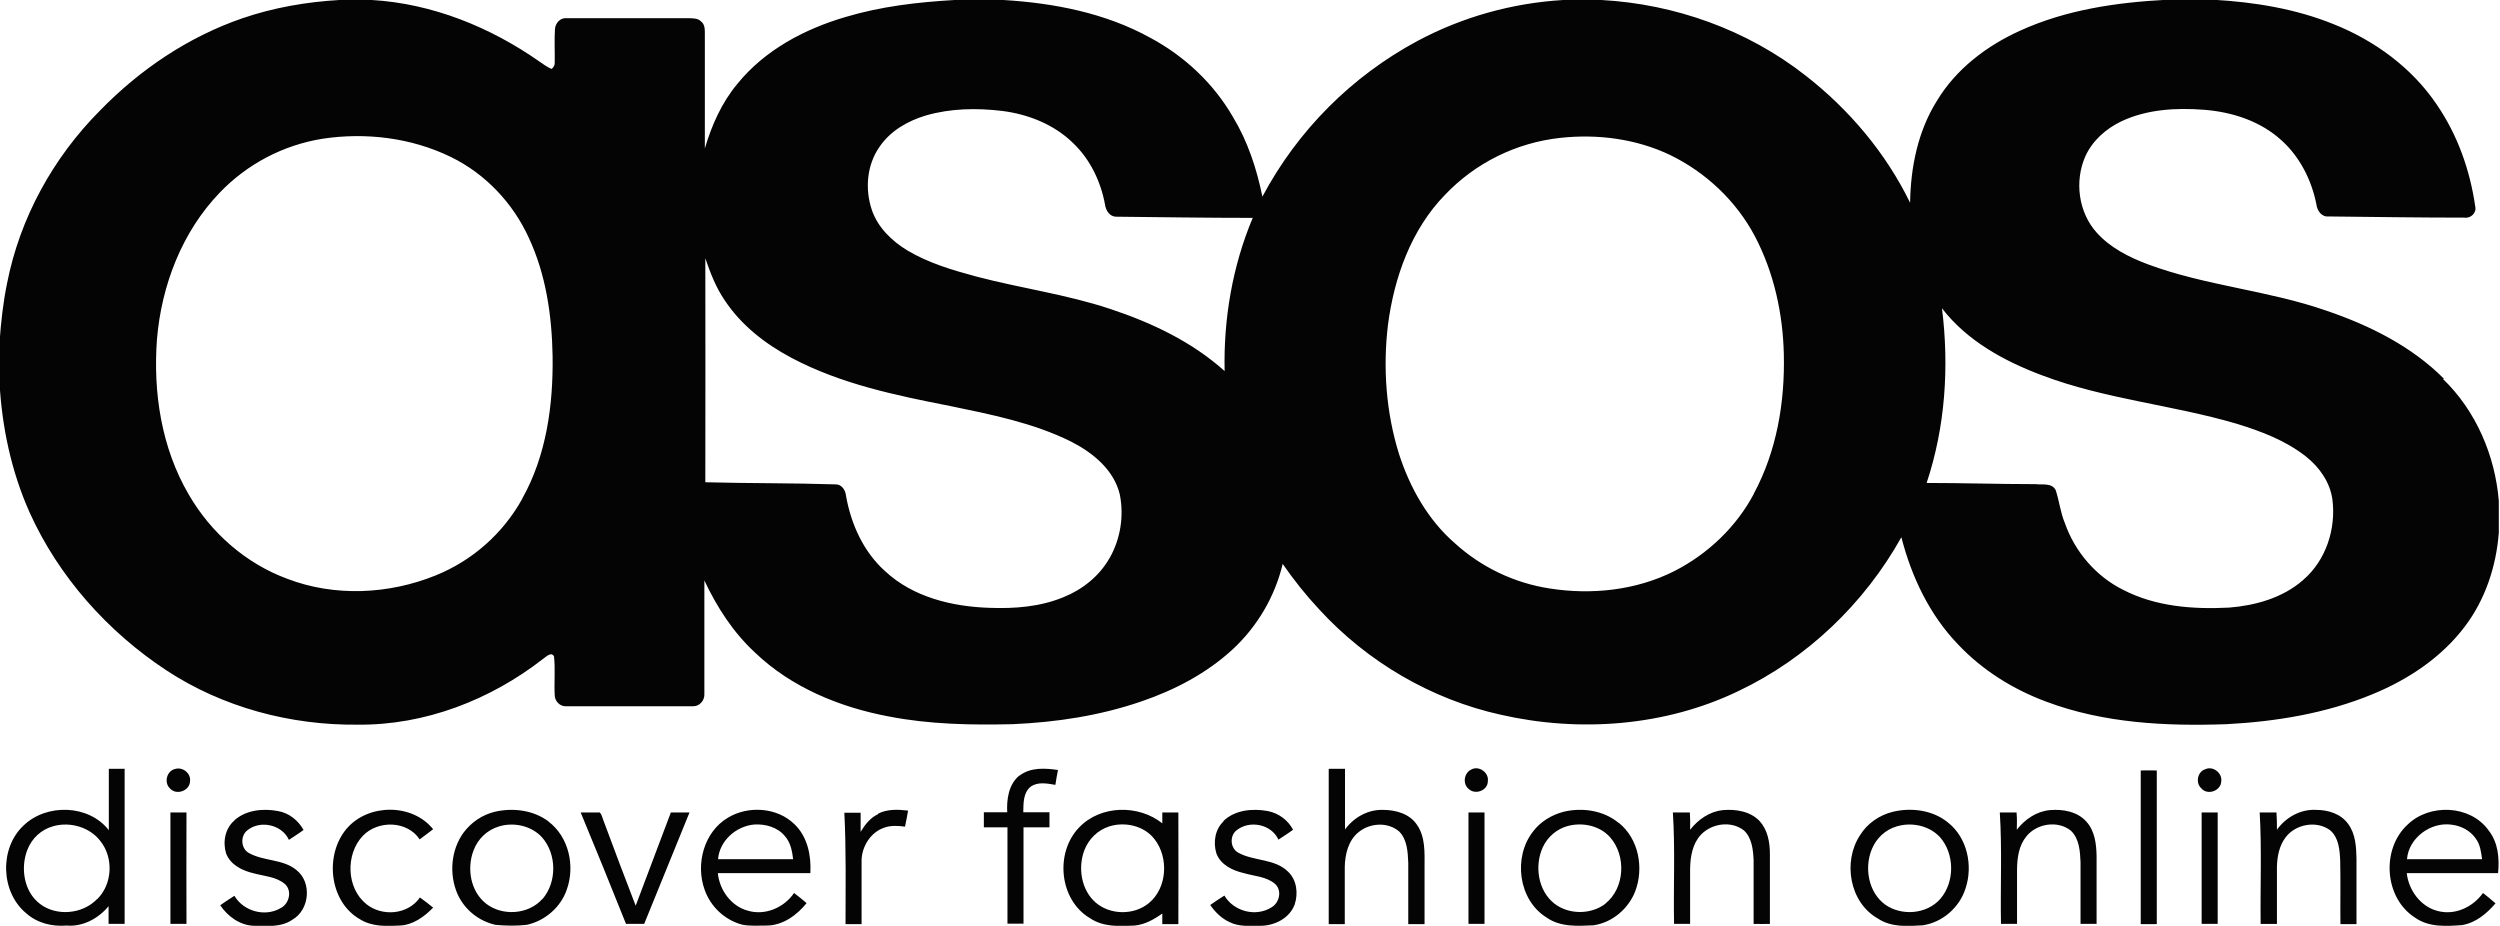
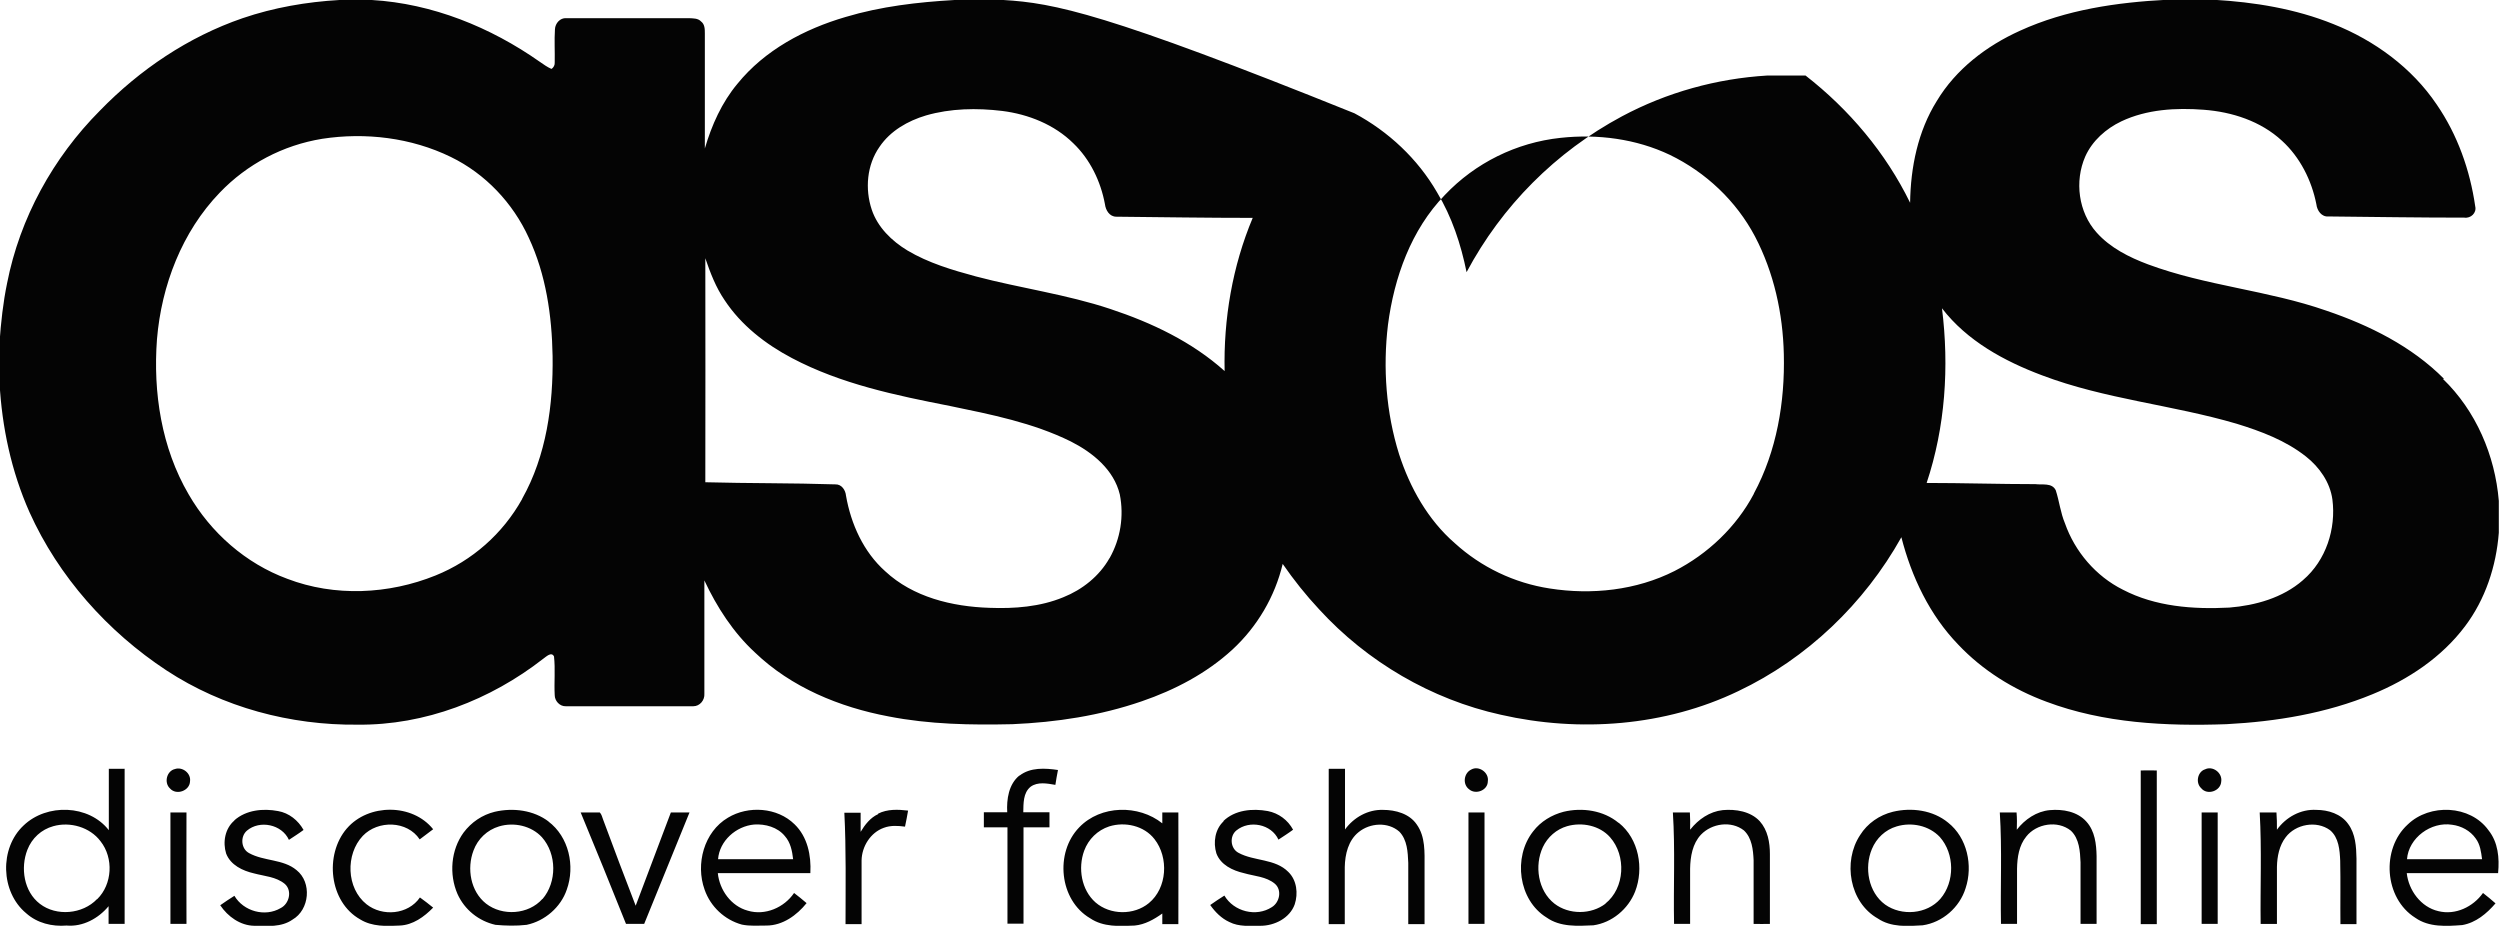
<svg xmlns="http://www.w3.org/2000/svg" id="Layer_2" viewBox="0 0 105.91 39.22">
  <defs>
    <style> .cls-1 { fill: #040404; } </style>
  </defs>
  <g id="Layer_1-2" data-name="Layer_1">
-     <path class="cls-1" d="M7.41,32.58c.32-.11.69.18.64.52-.01.4-.58.61-.85.3-.26-.24-.14-.74.21-.82M43.19,32.86c.46-.36,1.09-.32,1.63-.24-.04.21-.08.42-.11.63-.35-.06-.75-.14-1.05.08-.32.26-.3.71-.31,1.08.37,0,.74,0,1.11,0v.64c-.37,0-.74,0-1.1,0,0,1.36,0,2.72,0,4.08-.23,0-.46,0-.68,0,0-1.36,0-2.72,0-4.08-.33,0-.66,0-1,0,0-.21,0-.42,0-.64.33,0,.66,0,.99,0-.03-.55.06-1.19.52-1.56M56.3,32.57h.68c0,.86,0,1.71,0,2.57.37-.51.97-.85,1.61-.83.53,0,1.12.16,1.43.62.37.52.33,1.18.33,1.79v2.43c-.23,0-.46,0-.69,0,0-.87,0-1.74,0-2.6-.02-.45-.04-.97-.38-1.32-.48-.42-1.24-.37-1.72.02-.44.35-.58.94-.59,1.48,0,.81,0,1.61,0,2.42-.23,0-.46,0-.68,0v-6.57ZM62.33,32.6c.32-.18.76.13.7.5,0,.38-.51.58-.79.34-.29-.21-.23-.69.09-.84ZM93.4,32.6c.33-.18.76.14.7.51-.02.4-.59.6-.85.28-.24-.22-.16-.67.14-.79M90.68,32.64c.23,0,.46-.01.69,0v6.51c-.23,0-.45,0-.68,0,0-2.17,0-4.34,0-6.51ZM9.93,34.75c.5-.44,1.22-.51,1.85-.39.46.08.85.39,1.08.8-.2.15-.41.28-.62.42-.3-.66-1.24-.85-1.78-.39-.29.25-.25.77.09.95.63.35,1.45.25,2.01.72.66.52.56,1.68-.17,2.1-.47.33-1.07.27-1.62.26-.59-.01-1.12-.39-1.44-.87.2-.14.39-.27.6-.4.39.66,1.3.91,1.96.52.36-.18.5-.73.18-1.02-.37-.31-.87-.33-1.31-.45-.48-.11-.99-.35-1.18-.84-.15-.48-.05-1.06.35-1.4M14.7,35.09c.91-1.05,2.77-1.06,3.65.04-.19.15-.38.28-.57.43-.53-.8-1.77-.82-2.41-.15-.74.78-.7,2.22.16,2.9.67.53,1.76.44,2.26-.29.19.14.38.28.56.43-.38.39-.86.74-1.42.76-.56.03-1.17.05-1.67-.26-1.32-.74-1.52-2.74-.57-3.85ZM37.2,34.47c.39-.2.85-.18,1.27-.13-.04.23-.08.45-.13.68-.3-.04-.61-.06-.9.05-.56.2-.93.79-.94,1.38,0,.9,0,1.8,0,2.7-.23,0-.45,0-.68,0,0-1.57.03-3.15-.05-4.72.23,0,.46,0,.69,0,0,.27,0,.54,0,.81.18-.3.41-.6.74-.75M51.82,34.79c.49-.48,1.24-.55,1.89-.43.46.09.85.38,1.07.79-.2.15-.41.28-.62.42-.3-.66-1.23-.84-1.78-.39-.3.24-.26.77.09.95.66.36,1.55.24,2.11.81.36.35.42.91.27,1.37-.21.59-.86.91-1.45.91-.44,0-.91.05-1.32-.16-.33-.15-.6-.42-.81-.72.19-.14.4-.27.6-.4.4.68,1.35.92,2.01.49.33-.2.44-.72.13-.99-.37-.31-.87-.32-1.31-.45-.48-.11-.99-.35-1.17-.84-.14-.46-.06-1.02.31-1.36M71.61,35.14c.34-.43.82-.76,1.37-.82.55-.05,1.18.05,1.57.47.34.38.43.9.43,1.39,0,.99,0,1.97,0,2.96-.23,0-.46.01-.69,0,0-.9,0-1.8,0-2.7-.02-.44-.07-.94-.41-1.26-.54-.42-1.36-.3-1.82.18-.36.38-.45.93-.46,1.44,0,.78,0,1.56,0,2.34h-.68c-.03-1.58.05-3.15-.05-4.72.24,0,.48,0,.72,0,.01.24.02.48.01.72M85.44,35.15c.34-.44.84-.78,1.4-.83.55-.05,1.17.06,1.55.49.36.4.42.95.43,1.46,0,.96,0,1.92,0,2.87-.23,0-.45,0-.68,0,0-.87,0-1.74,0-2.61-.02-.46-.05-1-.41-1.34-.56-.45-1.46-.3-1.89.25-.31.38-.38.88-.39,1.36,0,.78,0,1.56,0,2.34-.23,0-.46,0-.68,0-.03-1.57.05-3.15-.05-4.72h.71c.02.24.02.49.01.73M96.46,35.15c.38-.53,1.01-.88,1.67-.84.5,0,1.05.17,1.35.6.31.42.34.96.35,1.46v2.78c-.23,0-.46,0-.68,0-.01-.89.01-1.79-.01-2.69-.02-.45-.06-.98-.43-1.29-.57-.42-1.46-.26-1.88.3-.27.35-.36.81-.37,1.25,0,.81,0,1.61,0,2.42-.23,0-.46,0-.69,0-.02-1.57.05-3.15-.04-4.72.24,0,.48,0,.71,0,.02.24.02.48.02.73M7.21,34.42c.23,0,.46,0,.69,0-.01,1.57,0,3.15,0,4.72-.23,0-.45,0-.68,0,0-1.57,0-3.15,0-4.72M24.61,34.42c.27,0,.53,0,.8,0,.08.08.1.2.14.3.45,1.22.91,2.43,1.38,3.65.49-1.32,1-2.63,1.49-3.95.26,0,.52,0,.79,0-.64,1.57-1.28,3.14-1.92,4.72h-.77c-.63-1.58-1.27-3.15-1.92-4.72M62.2,34.42c.23,0,.46,0,.69,0,0,1.57,0,3.15,0,4.72-.23,0-.45,0-.68,0,0-1.57,0-3.15,0-4.72M93.26,34.42c.23,0,.46,0,.69,0,0,1.57,0,3.15,0,4.72-.23,0-.46,0-.68,0v-4.72ZM5.29,32.57c-.23,0-.46,0-.68,0,0,.87,0,1.73,0,2.6-.85-1.09-2.63-1.14-3.61-.2-1.03.96-.98,2.82.11,3.72.47.42,1.1.57,1.71.52.69.06,1.35-.3,1.78-.82,0,.25,0,.5,0,.75.23,0,.45,0,.68,0,0-2.19,0-4.39,0-6.58M4.11,38.09c-.61.64-1.72.74-2.42.2-.68-.52-.83-1.52-.53-2.29.19-.49.59-.86,1.1-1,.71-.2,1.55.04,2,.64.56.71.5,1.82-.14,2.45ZM23.25,34.81c-.64-.49-1.51-.6-2.29-.42-.53.13-.99.44-1.32.88-.54.74-.62,1.77-.26,2.6.3.67.9,1.15,1.61,1.31.44.04.88.05,1.32,0,.77-.16,1.45-.75,1.7-1.49.36-1,.09-2.24-.78-2.89M22.98,38.08c-.59.67-1.7.74-2.39.2-.66-.52-.82-1.49-.53-2.25.18-.49.58-.87,1.08-1.02.63-.19,1.37-.03,1.82.46.63.71.64,1.9.02,2.62M34.33,36.98c.04-.74-.12-1.53-.67-2.06-.73-.72-1.96-.8-2.82-.28-1.02.6-1.38,1.97-.99,3.05.25.72.85,1.28,1.58,1.48.34.07.69.04,1.04.04.69,0,1.29-.44,1.7-.95-.17-.15-.35-.29-.53-.43-.42.62-1.23.97-1.96.75-.71-.19-1.2-.88-1.27-1.59,1.31,0,2.61,0,3.92,0M30.42,36.4c.06-.78.76-1.4,1.53-1.47.47-.03.99.11,1.3.49.24.27.31.63.35.98-1.06,0-2.12,0-3.17,0M49.93,34.42c-.23,0-.46,0-.69,0v.46c-1-.8-2.61-.78-3.52.17-1.04,1.07-.85,3.08.46,3.85.56.38,1.25.34,1.89.31.43-.04.82-.26,1.17-.51,0,.15,0,.3,0,.45.23,0,.45,0,.68,0,.01-1.57,0-3.15,0-4.73ZM48.67,38.26c-.63.52-1.64.51-2.26-.03-.6-.53-.75-1.45-.48-2.19.18-.49.57-.87,1.06-1.03.67-.21,1.48-.03,1.92.54.61.78.54,2.07-.24,2.71M68.57,34.86c-.64-.53-1.54-.66-2.33-.47-.5.13-.97.41-1.29.83-.86,1.09-.63,2.91.57,3.65.58.41,1.31.36,1.98.33.79-.11,1.48-.69,1.77-1.43.38-.98.16-2.23-.69-2.91ZM68.02,38.28c-.61.47-1.55.48-2.17,0-.7-.55-.85-1.61-.49-2.39.2-.43.58-.76,1.03-.89.63-.18,1.38-.03,1.82.47.69.78.63,2.15-.2,2.81M82.53,34.85c-.64-.53-1.55-.65-2.34-.46-.57.14-1.08.49-1.39.99-.74,1.12-.45,2.85.75,3.53.56.38,1.26.33,1.9.29.84-.12,1.57-.76,1.82-1.57.32-.96.07-2.14-.74-2.78ZM82.2,38.08c-.57.65-1.64.74-2.34.24-.71-.52-.89-1.56-.56-2.35.19-.46.57-.82,1.05-.96.63-.19,1.37-.04,1.83.45.63.71.64,1.9.02,2.62M105.83,36.98c.06-.63,0-1.3-.41-1.81-.77-1.07-2.49-1.14-3.42-.24-1.13,1.03-1,3.12.32,3.95.58.41,1.32.36,1.99.31.58-.1,1.04-.49,1.41-.92-.17-.15-.35-.3-.53-.44-.42.59-1.17.95-1.89.77-.74-.17-1.26-.88-1.34-1.61,1.29,0,2.58,0,3.87,0M101.97,36.4c.07-.91,1.02-1.6,1.91-1.46.39.05.77.25,1,.58.19.25.23.57.27.88-1.06,0-2.12,0-3.18,0M103.54,16.05c-1.37-1.38-3.16-2.27-4.99-2.89-2.46-.86-5.1-1.05-7.55-1.96-.8-.3-1.6-.7-2.18-1.35-.77-.86-.94-2.17-.48-3.22.3-.67.88-1.18,1.53-1.49,1.08-.51,2.31-.58,3.49-.49,1.2.09,2.41.48,3.31,1.31.77.7,1.26,1.68,1.46,2.69.03.27.22.55.52.52,1.92.02,3.83.05,5.75.05.27.04.53-.2.46-.48-.22-1.53-.75-3.03-1.63-4.31-1.05-1.56-2.64-2.72-4.38-3.41-1.61-.65-3.34-.93-5.07-1.03h-1.98c-2.12.11-4.27.42-6.22,1.31-1.42.64-2.72,1.63-3.53,2.98-.8,1.28-1.11,2.81-1.13,4.31-1.03-2.11-2.58-3.95-4.43-5.39C74.03,1.27,70.96.17,67.84,0h-1.62c-2.15.13-4.25.71-6.16,1.73-2.8,1.5-5.09,3.8-6.58,6.6-.24-1.18-.62-2.34-1.25-3.38-.82-1.42-2.06-2.58-3.5-3.35C46.83.55,44.66.13,42.51,0h-2.07c-1.56.09-3.12.27-4.62.72-1.74.51-3.42,1.4-4.58,2.83-.66.79-1.09,1.75-1.38,2.74,0-1.62,0-3.25,0-4.87,0-.18,0-.39-.16-.51-.13-.14-.33-.13-.51-.14-1.73,0-3.47,0-5.2,0-.26-.02-.47.22-.48.47-.03.47,0,.93-.01,1.4.01.11-.04.22-.14.28-.18-.08-.33-.19-.49-.3-2.09-1.47-4.56-2.47-7.12-2.62h-1.37c-1.39.08-2.78.32-4.1.77-2.3.79-4.36,2.18-6.05,3.92-1.98,1.99-3.39,4.55-3.93,7.31-.17.82-.26,1.66-.32,2.5v1.71c.1,1.88.5,3.76,1.27,5.49,1.23,2.73,3.31,5.06,5.8,6.7,2.39,1.57,5.26,2.33,8.1,2.3,2.85.03,5.63-1.05,7.86-2.79.12-.08.35-.32.46-.1.06.54,0,1.09.03,1.64,0,.24.21.48.47.47,1.8,0,3.6,0,5.4,0,.28,0,.49-.26.47-.53,0-1.6,0-3.2,0-4.8.53,1.13,1.22,2.2,2.14,3.05,1.54,1.48,3.59,2.32,5.66,2.71,1.73.34,3.5.37,5.25.33,1.86-.08,3.71-.36,5.48-.97,1.4-.48,2.74-1.18,3.84-2.19,1.05-.97,1.8-2.24,2.13-3.63.47.68.98,1.32,1.54,1.92,2.04,2.23,4.76,3.82,7.7,4.47,3.34.76,6.96.49,10.06-1,2.91-1.38,5.34-3.71,6.91-6.52.43,1.68,1.2,3.3,2.41,4.55,1.03,1.09,2.33,1.9,3.74,2.42,2.42.91,5.06,1.04,7.62.95,2.11-.11,4.23-.46,6.19-1.27,1.51-.62,2.93-1.56,3.92-2.88.86-1.14,1.32-2.54,1.43-3.96v-1.35c-.16-1.93-.97-3.82-2.37-5.17ZM22.12,21.14c-.82,1.47-2.11,2.61-3.67,3.24-1.98.8-4.27.91-6.28.14-1.76-.65-3.24-1.95-4.18-3.58-1.15-1.97-1.51-4.31-1.34-6.57.19-2.28,1.06-4.55,2.66-6.21,1.16-1.21,2.68-2.01,4.34-2.28,1.83-.28,3.77-.05,5.45.77,1.46.71,2.63,1.95,3.3,3.42.73,1.56.98,3.3,1.01,5.01.03,2.07-.26,4.22-1.29,6.05M47,23.65c-.43.76-1.15,1.33-1.95,1.65-.99.41-2.08.49-3.13.45-1.58-.05-3.24-.45-4.42-1.55-.92-.82-1.45-2-1.66-3.2-.02-.23-.18-.49-.45-.48-1.84-.06-3.68-.04-5.51-.09,0-3.16.01-6.33,0-9.49.21.62.45,1.24.82,1.78.7,1.06,1.73,1.86,2.85,2.45,2.08,1.1,4.41,1.58,6.7,2.03,1.74.36,3.51.71,5.11,1.5.93.47,1.83,1.2,2.08,2.25.18.92.03,1.87-.43,2.69M51.88,15.72c-1.38-1.24-3.09-2.05-4.84-2.63-1.86-.62-3.81-.88-5.7-1.38-1-.27-2.01-.57-2.9-1.1-.66-.4-1.26-.98-1.51-1.73-.29-.87-.21-1.89.33-2.66.46-.68,1.2-1.1,1.97-1.33,1.04-.3,2.15-.32,3.23-.19,1.11.14,2.21.58,3.01,1.37.71.68,1.16,1.61,1.34,2.58.03.25.19.53.48.53,1.93.02,3.85.05,5.78.05-.86,2.05-1.24,4.28-1.19,6.5ZM74.3,20.92c-.74,1.4-1.95,2.55-3.36,3.27-1.62.82-3.51,1.02-5.29.74-1.5-.23-2.9-.9-4.02-1.92-1.14-.99-1.9-2.35-2.36-3.77-.55-1.76-.69-3.65-.47-5.48.26-2,.98-4.03,2.41-5.5,1.29-1.36,3.03-2.22,4.9-2.42,1.57-.17,3.2.04,4.63.72,1.53.74,2.82,1.96,3.61,3.46.8,1.53,1.18,3.26,1.22,4.98.05,2.03-.3,4.11-1.27,5.91M97.56,24.58c-.86.75-2.01,1.07-3.12,1.16-1.53.08-3.13-.04-4.51-.76-1.14-.57-2.03-1.61-2.45-2.81-.19-.45-.24-.94-.39-1.4-.16-.33-.57-.22-.86-.26-1.54,0-3.08-.05-4.61-.05.79-2.37.96-4.92.65-7.4,1.06,1.38,2.64,2.24,4.24,2.84,2.66,1.01,5.52,1.25,8.24,2.05,1.04.32,2.08.71,2.94,1.39.57.45,1.02,1.09,1.12,1.82.16,1.24-.27,2.58-1.24,3.41" />
+     <path class="cls-1" d="M7.41,32.58c.32-.11.69.18.64.52-.01.4-.58.61-.85.3-.26-.24-.14-.74.21-.82M43.19,32.86c.46-.36,1.09-.32,1.63-.24-.04.21-.08.42-.11.63-.35-.06-.75-.14-1.05.08-.32.26-.3.71-.31,1.08.37,0,.74,0,1.11,0v.64c-.37,0-.74,0-1.1,0,0,1.36,0,2.72,0,4.08-.23,0-.46,0-.68,0,0-1.36,0-2.72,0-4.08-.33,0-.66,0-1,0,0-.21,0-.42,0-.64.33,0,.66,0,.99,0-.03-.55.06-1.19.52-1.56M56.3,32.57h.68c0,.86,0,1.71,0,2.57.37-.51.97-.85,1.61-.83.53,0,1.12.16,1.43.62.37.52.33,1.18.33,1.79v2.43c-.23,0-.46,0-.69,0,0-.87,0-1.74,0-2.6-.02-.45-.04-.97-.38-1.32-.48-.42-1.24-.37-1.72.02-.44.35-.58.94-.59,1.48,0,.81,0,1.61,0,2.42-.23,0-.46,0-.68,0v-6.57ZM62.33,32.6c.32-.18.76.13.7.5,0,.38-.51.58-.79.34-.29-.21-.23-.69.09-.84ZM93.4,32.6c.33-.18.76.14.7.51-.02.4-.59.6-.85.28-.24-.22-.16-.67.14-.79M90.68,32.64c.23,0,.46-.01.69,0v6.51c-.23,0-.45,0-.68,0,0-2.17,0-4.34,0-6.51ZM9.93,34.75c.5-.44,1.22-.51,1.85-.39.46.08.85.39,1.08.8-.2.15-.41.28-.62.42-.3-.66-1.24-.85-1.78-.39-.29.25-.25.77.09.95.63.35,1.45.25,2.01.72.66.52.56,1.68-.17,2.1-.47.33-1.07.27-1.62.26-.59-.01-1.12-.39-1.44-.87.2-.14.39-.27.6-.4.39.66,1.3.91,1.96.52.36-.18.5-.73.18-1.02-.37-.31-.87-.33-1.31-.45-.48-.11-.99-.35-1.18-.84-.15-.48-.05-1.06.35-1.4M14.7,35.09c.91-1.05,2.77-1.06,3.65.04-.19.15-.38.28-.57.43-.53-.8-1.77-.82-2.41-.15-.74.78-.7,2.22.16,2.9.67.53,1.76.44,2.26-.29.19.14.38.28.56.43-.38.39-.86.74-1.42.76-.56.03-1.17.05-1.67-.26-1.32-.74-1.52-2.74-.57-3.85ZM37.2,34.47c.39-.2.85-.18,1.27-.13-.04.23-.08.45-.13.68-.3-.04-.61-.06-.9.05-.56.2-.93.79-.94,1.38,0,.9,0,1.8,0,2.7-.23,0-.45,0-.68,0,0-1.57.03-3.15-.05-4.72.23,0,.46,0,.69,0,0,.27,0,.54,0,.81.18-.3.41-.6.74-.75M51.82,34.79c.49-.48,1.24-.55,1.89-.43.46.09.85.38,1.07.79-.2.15-.41.28-.62.42-.3-.66-1.23-.84-1.78-.39-.3.24-.26.77.09.95.66.36,1.55.24,2.11.81.36.35.42.91.27,1.37-.21.59-.86.91-1.45.91-.44,0-.91.05-1.32-.16-.33-.15-.6-.42-.81-.72.19-.14.4-.27.6-.4.4.68,1.35.92,2.01.49.33-.2.44-.72.13-.99-.37-.31-.87-.32-1.31-.45-.48-.11-.99-.35-1.17-.84-.14-.46-.06-1.02.31-1.36M71.61,35.14c.34-.43.82-.76,1.37-.82.55-.05,1.18.05,1.57.47.34.38.43.9.43,1.39,0,.99,0,1.97,0,2.96-.23,0-.46.01-.69,0,0-.9,0-1.8,0-2.7-.02-.44-.07-.94-.41-1.26-.54-.42-1.36-.3-1.82.18-.36.38-.45.93-.46,1.44,0,.78,0,1.56,0,2.34h-.68c-.03-1.58.05-3.15-.05-4.72.24,0,.48,0,.72,0,.01.24.02.48.01.72M85.44,35.15c.34-.44.84-.78,1.4-.83.55-.05,1.17.06,1.55.49.36.4.42.95.43,1.46,0,.96,0,1.92,0,2.87-.23,0-.45,0-.68,0,0-.87,0-1.74,0-2.61-.02-.46-.05-1-.41-1.34-.56-.45-1.46-.3-1.89.25-.31.38-.38.88-.39,1.36,0,.78,0,1.56,0,2.34-.23,0-.46,0-.68,0-.03-1.57.05-3.15-.05-4.72h.71c.02.24.02.49.01.73M96.46,35.15c.38-.53,1.01-.88,1.67-.84.5,0,1.05.17,1.35.6.31.42.34.96.35,1.46v2.78c-.23,0-.46,0-.68,0-.01-.89.01-1.79-.01-2.69-.02-.45-.06-.98-.43-1.29-.57-.42-1.46-.26-1.88.3-.27.35-.36.81-.37,1.25,0,.81,0,1.61,0,2.42-.23,0-.46,0-.69,0-.02-1.57.05-3.15-.04-4.72.24,0,.48,0,.71,0,.02.24.02.48.02.73M7.21,34.42c.23,0,.46,0,.69,0-.01,1.57,0,3.15,0,4.72-.23,0-.45,0-.68,0,0-1.57,0-3.15,0-4.72M24.61,34.42c.27,0,.53,0,.8,0,.08.08.1.2.14.3.45,1.22.91,2.43,1.38,3.65.49-1.32,1-2.63,1.49-3.95.26,0,.52,0,.79,0-.64,1.57-1.28,3.14-1.92,4.72h-.77c-.63-1.58-1.27-3.15-1.92-4.72M62.2,34.42c.23,0,.46,0,.69,0,0,1.57,0,3.15,0,4.72-.23,0-.45,0-.68,0,0-1.57,0-3.15,0-4.72M93.26,34.42c.23,0,.46,0,.69,0,0,1.57,0,3.15,0,4.72-.23,0-.46,0-.68,0v-4.72ZM5.29,32.57c-.23,0-.46,0-.68,0,0,.87,0,1.73,0,2.6-.85-1.09-2.63-1.14-3.61-.2-1.03.96-.98,2.82.11,3.72.47.42,1.1.57,1.71.52.69.06,1.35-.3,1.78-.82,0,.25,0,.5,0,.75.23,0,.45,0,.68,0,0-2.19,0-4.39,0-6.58M4.11,38.09c-.61.64-1.72.74-2.42.2-.68-.52-.83-1.52-.53-2.29.19-.49.59-.86,1.1-1,.71-.2,1.55.04,2,.64.56.71.5,1.82-.14,2.45ZM23.25,34.81c-.64-.49-1.51-.6-2.29-.42-.53.13-.99.44-1.32.88-.54.74-.62,1.77-.26,2.6.3.67.9,1.15,1.61,1.31.44.04.88.05,1.32,0,.77-.16,1.45-.75,1.7-1.49.36-1,.09-2.24-.78-2.89M22.98,38.08c-.59.67-1.7.74-2.39.2-.66-.52-.82-1.49-.53-2.25.18-.49.58-.87,1.08-1.02.63-.19,1.37-.03,1.82.46.63.71.64,1.9.02,2.62M34.33,36.98c.04-.74-.12-1.53-.67-2.06-.73-.72-1.96-.8-2.82-.28-1.02.6-1.38,1.97-.99,3.05.25.72.85,1.28,1.58,1.48.34.07.69.04,1.04.04.69,0,1.29-.44,1.7-.95-.17-.15-.35-.29-.53-.43-.42.62-1.23.97-1.96.75-.71-.19-1.2-.88-1.27-1.59,1.31,0,2.61,0,3.92,0M30.42,36.4c.06-.78.76-1.4,1.53-1.47.47-.03.99.11,1.3.49.24.27.31.63.35.98-1.06,0-2.12,0-3.17,0M49.93,34.42c-.23,0-.46,0-.69,0v.46c-1-.8-2.61-.78-3.52.17-1.04,1.07-.85,3.08.46,3.85.56.38,1.25.34,1.89.31.43-.04.82-.26,1.17-.51,0,.15,0,.3,0,.45.23,0,.45,0,.68,0,.01-1.57,0-3.15,0-4.73ZM48.67,38.26c-.63.52-1.64.51-2.26-.03-.6-.53-.75-1.45-.48-2.19.18-.49.57-.87,1.06-1.03.67-.21,1.48-.03,1.92.54.61.78.54,2.07-.24,2.71M68.57,34.86c-.64-.53-1.54-.66-2.33-.47-.5.13-.97.41-1.29.83-.86,1.09-.63,2.91.57,3.65.58.41,1.31.36,1.98.33.79-.11,1.48-.69,1.77-1.43.38-.98.16-2.23-.69-2.91ZM68.02,38.28c-.61.47-1.55.48-2.17,0-.7-.55-.85-1.61-.49-2.39.2-.43.58-.76,1.03-.89.63-.18,1.38-.03,1.82.47.69.78.63,2.15-.2,2.81M82.53,34.85c-.64-.53-1.55-.65-2.34-.46-.57.14-1.08.49-1.39.99-.74,1.12-.45,2.85.75,3.53.56.38,1.26.33,1.9.29.84-.12,1.57-.76,1.82-1.57.32-.96.07-2.14-.74-2.78ZM82.2,38.08c-.57.65-1.64.74-2.34.24-.71-.52-.89-1.56-.56-2.35.19-.46.57-.82,1.05-.96.63-.19,1.37-.04,1.83.45.63.71.64,1.9.02,2.62M105.83,36.98c.06-.63,0-1.3-.41-1.81-.77-1.07-2.49-1.14-3.42-.24-1.13,1.03-1,3.12.32,3.95.58.41,1.32.36,1.99.31.58-.1,1.04-.49,1.41-.92-.17-.15-.35-.3-.53-.44-.42.59-1.17.95-1.89.77-.74-.17-1.26-.88-1.34-1.61,1.29,0,2.58,0,3.87,0M101.97,36.4c.07-.91,1.02-1.6,1.91-1.46.39.05.77.25,1,.58.19.25.23.57.27.88-1.06,0-2.12,0-3.18,0M103.54,16.05c-1.37-1.38-3.16-2.27-4.99-2.89-2.46-.86-5.1-1.05-7.55-1.96-.8-.3-1.6-.7-2.18-1.35-.77-.86-.94-2.17-.48-3.22.3-.67.88-1.18,1.53-1.49,1.08-.51,2.31-.58,3.49-.49,1.2.09,2.41.48,3.31,1.31.77.7,1.26,1.68,1.46,2.69.03.27.22.55.52.52,1.92.02,3.83.05,5.75.05.27.04.53-.2.46-.48-.22-1.53-.75-3.03-1.63-4.31-1.05-1.56-2.64-2.72-4.38-3.41-1.61-.65-3.34-.93-5.07-1.03h-1.98c-2.12.11-4.27.42-6.22,1.31-1.42.64-2.72,1.63-3.53,2.98-.8,1.28-1.11,2.81-1.13,4.31-1.03-2.11-2.58-3.95-4.43-5.39h-1.62c-2.15.13-4.25.71-6.16,1.73-2.8,1.5-5.09,3.8-6.58,6.6-.24-1.18-.62-2.34-1.25-3.38-.82-1.42-2.06-2.58-3.5-3.35C46.83.55,44.66.13,42.51,0h-2.07c-1.56.09-3.12.27-4.62.72-1.74.51-3.42,1.4-4.58,2.83-.66.79-1.09,1.75-1.38,2.74,0-1.62,0-3.25,0-4.87,0-.18,0-.39-.16-.51-.13-.14-.33-.13-.51-.14-1.73,0-3.47,0-5.2,0-.26-.02-.47.22-.48.47-.03.47,0,.93-.01,1.4.01.11-.04.22-.14.28-.18-.08-.33-.19-.49-.3-2.09-1.47-4.56-2.47-7.12-2.62h-1.37c-1.39.08-2.78.32-4.1.77-2.3.79-4.36,2.18-6.05,3.92-1.98,1.99-3.39,4.55-3.93,7.31-.17.82-.26,1.66-.32,2.5v1.71c.1,1.88.5,3.76,1.27,5.49,1.23,2.73,3.31,5.06,5.8,6.7,2.39,1.57,5.26,2.33,8.1,2.3,2.85.03,5.63-1.05,7.86-2.79.12-.08.35-.32.46-.1.06.54,0,1.09.03,1.64,0,.24.21.48.47.47,1.8,0,3.6,0,5.4,0,.28,0,.49-.26.47-.53,0-1.6,0-3.2,0-4.8.53,1.13,1.22,2.2,2.14,3.05,1.54,1.48,3.59,2.32,5.66,2.71,1.73.34,3.5.37,5.25.33,1.86-.08,3.71-.36,5.48-.97,1.4-.48,2.74-1.18,3.84-2.19,1.05-.97,1.8-2.24,2.13-3.63.47.68.98,1.32,1.54,1.92,2.04,2.23,4.76,3.82,7.7,4.47,3.34.76,6.96.49,10.06-1,2.91-1.38,5.34-3.71,6.91-6.52.43,1.68,1.2,3.3,2.41,4.55,1.03,1.09,2.33,1.9,3.74,2.42,2.42.91,5.06,1.04,7.62.95,2.11-.11,4.23-.46,6.19-1.27,1.51-.62,2.93-1.56,3.92-2.88.86-1.14,1.32-2.54,1.43-3.96v-1.35c-.16-1.93-.97-3.82-2.37-5.17ZM22.12,21.14c-.82,1.47-2.11,2.61-3.67,3.24-1.98.8-4.27.91-6.28.14-1.76-.65-3.24-1.95-4.18-3.58-1.15-1.97-1.51-4.31-1.34-6.57.19-2.28,1.06-4.55,2.66-6.21,1.16-1.21,2.68-2.01,4.34-2.28,1.83-.28,3.77-.05,5.45.77,1.46.71,2.63,1.95,3.3,3.42.73,1.56.98,3.3,1.01,5.01.03,2.07-.26,4.22-1.29,6.05M47,23.65c-.43.76-1.15,1.33-1.95,1.65-.99.41-2.08.49-3.13.45-1.58-.05-3.24-.45-4.42-1.55-.92-.82-1.45-2-1.66-3.2-.02-.23-.18-.49-.45-.48-1.84-.06-3.68-.04-5.51-.09,0-3.16.01-6.33,0-9.49.21.62.45,1.24.82,1.78.7,1.06,1.73,1.86,2.85,2.45,2.08,1.1,4.41,1.58,6.7,2.03,1.74.36,3.51.71,5.11,1.5.93.47,1.83,1.2,2.08,2.25.18.92.03,1.87-.43,2.69M51.88,15.72c-1.38-1.24-3.09-2.05-4.84-2.63-1.86-.62-3.81-.88-5.7-1.38-1-.27-2.01-.57-2.9-1.1-.66-.4-1.26-.98-1.51-1.73-.29-.87-.21-1.89.33-2.66.46-.68,1.2-1.1,1.97-1.33,1.04-.3,2.15-.32,3.23-.19,1.11.14,2.21.58,3.01,1.37.71.68,1.16,1.61,1.34,2.58.03.25.19.53.48.53,1.93.02,3.85.05,5.78.05-.86,2.05-1.24,4.28-1.19,6.5ZM74.3,20.92c-.74,1.4-1.95,2.55-3.36,3.27-1.62.82-3.51,1.02-5.29.74-1.5-.23-2.9-.9-4.02-1.92-1.14-.99-1.9-2.35-2.36-3.77-.55-1.76-.69-3.65-.47-5.48.26-2,.98-4.03,2.41-5.5,1.29-1.36,3.03-2.22,4.9-2.42,1.57-.17,3.2.04,4.63.72,1.53.74,2.82,1.96,3.61,3.46.8,1.53,1.18,3.26,1.22,4.98.05,2.03-.3,4.11-1.27,5.91M97.56,24.58c-.86.75-2.01,1.07-3.12,1.16-1.53.08-3.13-.04-4.51-.76-1.14-.57-2.03-1.61-2.45-2.81-.19-.45-.24-.94-.39-1.4-.16-.33-.57-.22-.86-.26-1.54,0-3.08-.05-4.61-.05.79-2.37.96-4.92.65-7.4,1.06,1.38,2.64,2.24,4.24,2.84,2.66,1.01,5.52,1.25,8.24,2.05,1.04.32,2.08.71,2.94,1.39.57.45,1.02,1.09,1.12,1.82.16,1.24-.27,2.58-1.24,3.41" />
  </g>
</svg>